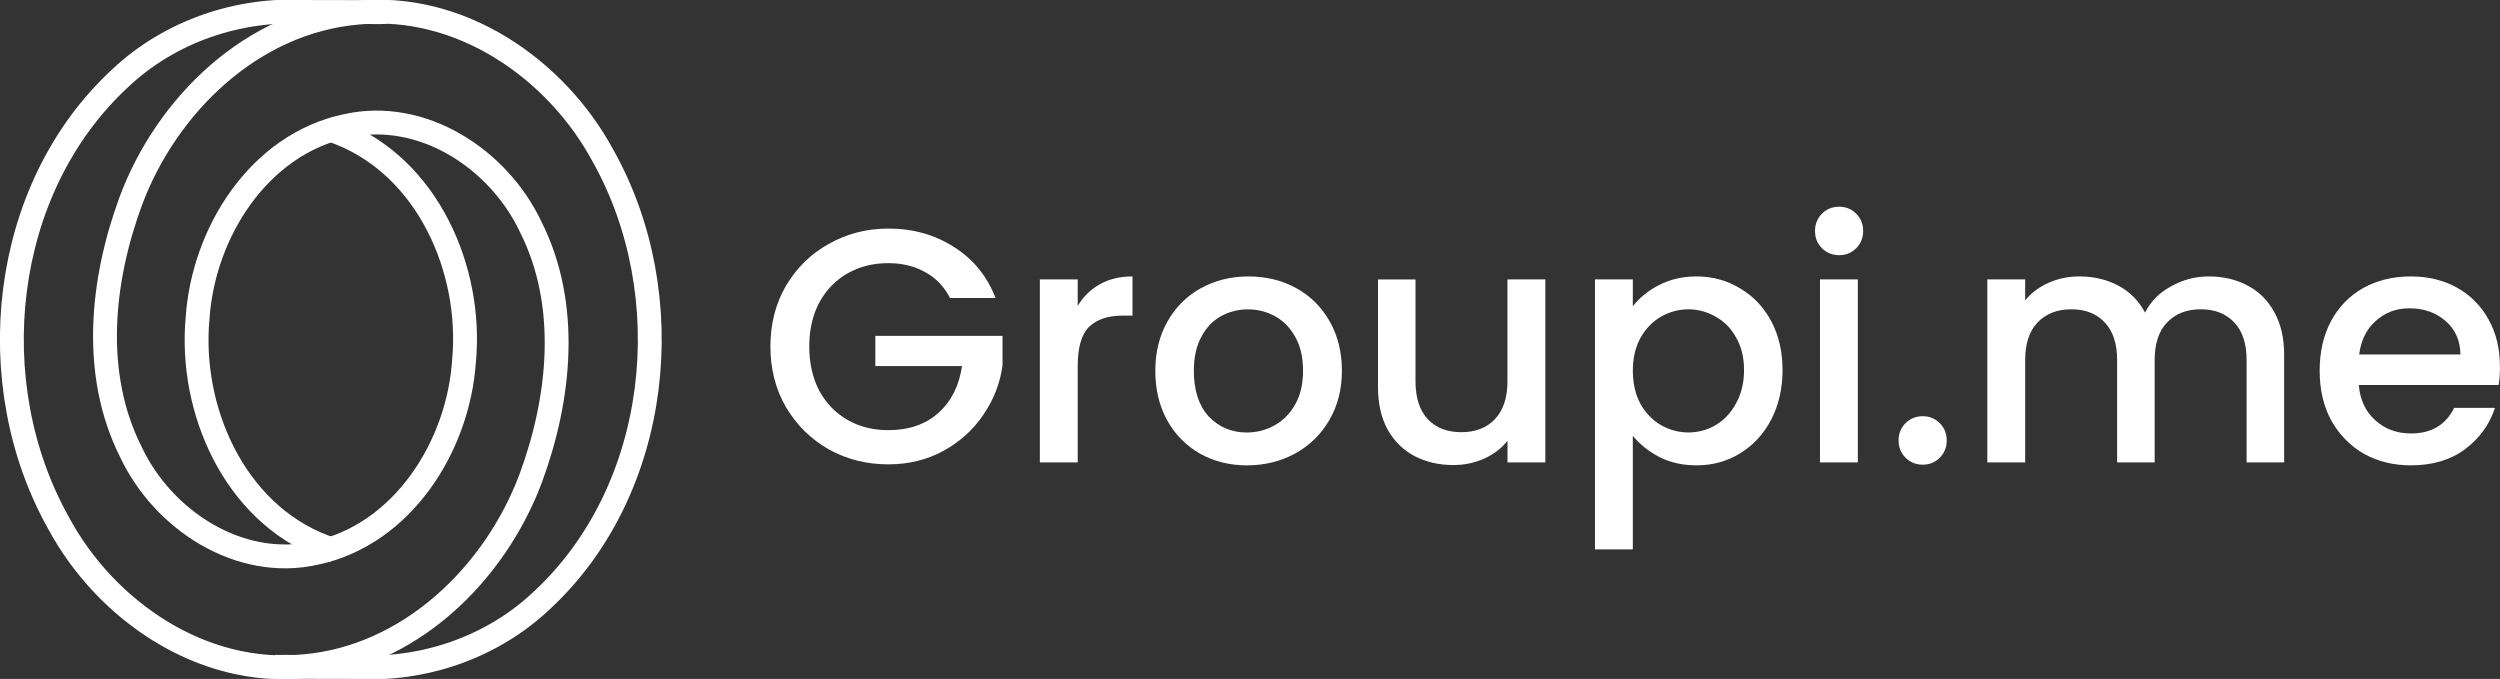
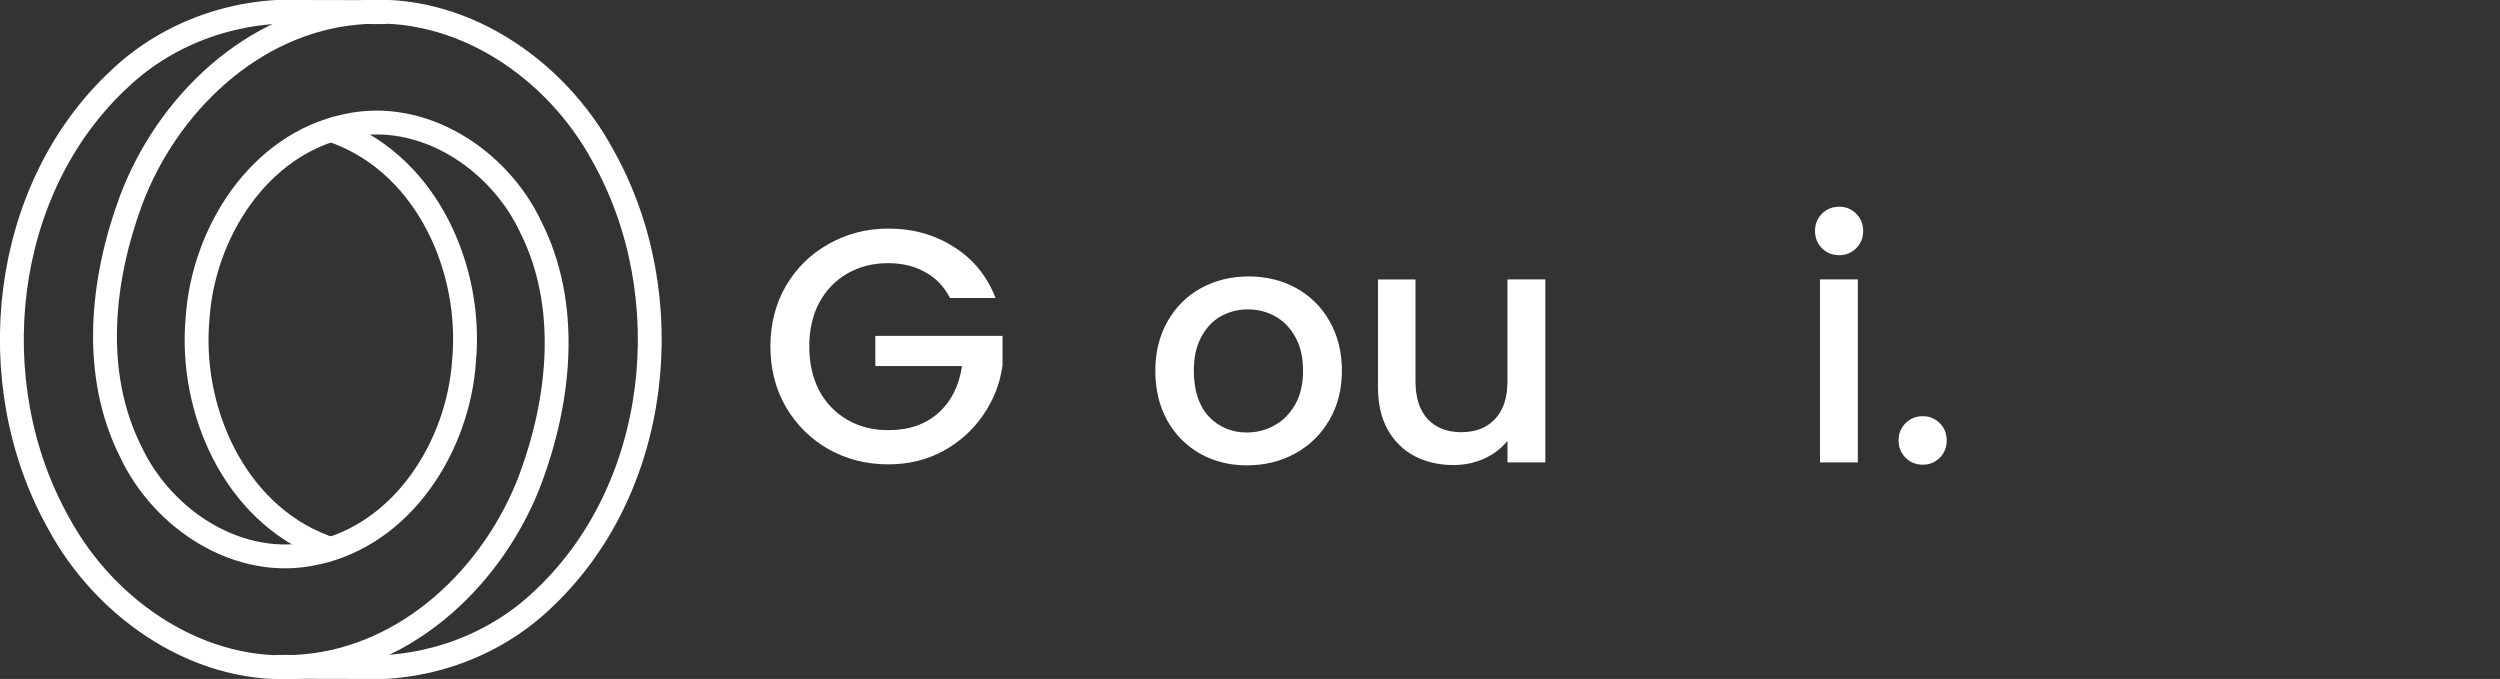
<svg xmlns="http://www.w3.org/2000/svg" id="svg4573" version="1.1" viewBox="0 0 90.148 24.482" height="24.482mm" width="90.148mm">
  <rect x="0" y="0" width="90.148" height="24.482" fill="#333333" stroke="none" />
  <defs id="defs4567" />
  <g transform="translate(-23.718,-14.884)" id="layer1">
    <g id="g5169">
      <path id="path5130" style="font-style:normal;font-variant:normal;font-weight:500;font-stretch:normal;font-size:11.973px;line-height:1.25;font-family:Poppins;-inkscape-font-specification:'Poppins Medium';letter-spacing:0px;word-spacing:0px;fill:#ffffff;fill-opacity:1;stroke:none;stroke-width:4.341" d="m 57.976,25.63 q -0.323,-0.623 -0.898,-0.934 -0.575,-0.323 -1.329,-0.323 -0.826,0 -1.473,0.371 -0.647,0.371 -1.018,1.054 -0.359,0.682 -0.359,1.58 0,0.898 0.359,1.592 0.371,0.682 1.018,1.054 0.647,0.371 1.473,0.371 1.113,0 1.808,-0.623 0.694,-0.623 0.85,-1.688 H 55.282 v -1.09 h 4.586 v 1.066 q -0.132,0.97 -0.694,1.784 -0.551,0.814 -1.449,1.305 -0.886,0.479 -1.976,0.479 -1.173,0 -2.143,-0.539 -0.97,-0.551 -1.545,-1.521 -0.563,-0.97 -0.563,-2.191 0,-1.221 0.563,-2.191 0.575,-0.97 1.545,-1.509 0.982,-0.551 2.143,-0.551 1.329,0 2.359,0.659 1.042,0.647 1.509,1.844 z" />
-       <path id="path5132" style="font-style:normal;font-variant:normal;font-weight:500;font-stretch:normal;font-size:11.973px;line-height:1.25;font-family:Poppins;-inkscape-font-specification:'Poppins Medium';letter-spacing:0px;word-spacing:0px;fill:#ffffff;fill-opacity:1;stroke:none;stroke-width:4.341" d="m 62.579,25.917 q 0.299,-0.503 0.79,-0.778 0.503,-0.287 1.185,-0.287 v 1.413 h -0.347 q -0.802,0 -1.221,0.407 -0.407,0.407 -0.407,1.413 v 3.472 h -1.365 v -6.597 h 1.365 z" />
      <path id="path5134" style="font-style:normal;font-variant:normal;font-weight:500;font-stretch:normal;font-size:11.973px;line-height:1.25;font-family:Poppins;-inkscape-font-specification:'Poppins Medium';letter-spacing:0px;word-spacing:0px;fill:#ffffff;fill-opacity:1;stroke:none;stroke-width:4.341" d="m 68.682,31.664 q -0.934,0 -1.688,-0.419 -0.754,-0.431 -1.185,-1.197 -0.431,-0.778 -0.431,-1.796 0,-1.006 0.443,-1.784 0.443,-0.778 1.209,-1.197 0.766,-0.419 1.712,-0.419 0.946,0 1.712,0.419 0.766,0.419 1.209,1.197 0.443,0.778 0.443,1.784 0,1.006 -0.455,1.784 -0.455,0.778 -1.245,1.209 -0.778,0.419 -1.724,0.419 z m 0,-1.185 q 0.527,0 0.982,-0.251 0.467,-0.251 0.754,-0.754 0.287,-0.503 0.287,-1.221 0,-0.718 -0.275,-1.209 -0.275,-0.503 -0.73,-0.754 -0.455,-0.251 -0.982,-0.251 -0.527,0 -0.982,0.251 -0.443,0.251 -0.706,0.754 -0.263,0.491 -0.263,1.209 0,1.066 0.539,1.652 0.551,0.575 1.377,0.575 z" />
      <path id="path5136" style="font-style:normal;font-variant:normal;font-weight:500;font-stretch:normal;font-size:11.973px;line-height:1.25;font-family:Poppins;-inkscape-font-specification:'Poppins Medium';letter-spacing:0px;word-spacing:0px;fill:#ffffff;fill-opacity:1;stroke:none;stroke-width:4.341" d="m 79.442,24.96 v 6.597 h -1.365 v -0.778 q -0.323,0.407 -0.85,0.647 -0.515,0.227 -1.102,0.227 -0.778,0 -1.401,-0.323 -0.611,-0.323 -0.97,-0.958 -0.347,-0.635 -0.347,-1.533 v -3.879 h 1.353 v 3.676 q 0,0.886 0.443,1.365 0.443,0.467 1.209,0.467 0.766,0 1.209,-0.467 0.455,-0.479 0.455,-1.365 v -3.676 z" />
-       <path id="path5138" style="font-style:normal;font-variant:normal;font-weight:500;font-stretch:normal;font-size:11.973px;line-height:1.25;font-family:Poppins;-inkscape-font-specification:'Poppins Medium';letter-spacing:0px;word-spacing:0px;fill:#ffffff;fill-opacity:1;stroke:none;stroke-width:4.341" d="m 82.596,25.929 q 0.347,-0.455 0.946,-0.766 0.599,-0.311 1.353,-0.311 0.862,0 1.568,0.431 0.718,0.419 1.125,1.185 0.407,0.766 0.407,1.76 0,0.994 -0.407,1.784 -0.407,0.778 -1.125,1.221 -0.706,0.431 -1.568,0.431 -0.754,0 -1.341,-0.299 -0.587,-0.311 -0.958,-0.766 v 4.095 h -1.365 v -9.734 h 1.365 z m 4.011,2.299 q 0,-0.682 -0.287,-1.173 -0.275,-0.503 -0.742,-0.754 -0.455,-0.263 -0.982,-0.263 -0.515,0 -0.982,0.263 -0.455,0.263 -0.742,0.766 -0.275,0.503 -0.275,1.185 0,0.682 0.275,1.197 0.287,0.503 0.742,0.766 0.467,0.263 0.982,0.263 0.527,0 0.982,-0.263 0.467,-0.275 0.742,-0.79 0.287,-0.515 0.287,-1.197 z" />
      <path id="path5140" style="font-style:normal;font-variant:normal;font-weight:500;font-stretch:normal;font-size:11.973px;line-height:1.25;font-family:Poppins;-inkscape-font-specification:'Poppins Medium';letter-spacing:0px;word-spacing:0px;fill:#ffffff;fill-opacity:1;stroke:none;stroke-width:4.341" d="m 90.04,24.086 q -0.371,0 -0.623,-0.251 -0.251,-0.251 -0.251,-0.623 0,-0.371 0.251,-0.623 0.251,-0.251 0.623,-0.251 0.359,0 0.611,0.251 0.251,0.251 0.251,0.623 0,0.371 -0.251,0.623 -0.251,0.251 -0.611,0.251 z m 0.67,0.874 v 6.597 h -1.365 v -6.597 z" />
      <path id="path5142" style="font-style:normal;font-variant:normal;font-weight:500;font-stretch:normal;font-size:11.973px;line-height:1.25;font-family:Poppins;-inkscape-font-specification:'Poppins Medium';letter-spacing:0px;word-spacing:0px;fill:#ffffff;fill-opacity:1;stroke:none;stroke-width:4.341" d="m 93.053,31.64 q -0.371,0 -0.623,-0.251 -0.251,-0.251 -0.251,-0.623 0,-0.371 0.251,-0.623 0.251,-0.251 0.623,-0.251 0.359,0 0.611,0.251 0.251,0.251 0.251,0.623 0,0.371 -0.251,0.623 -0.251,0.251 -0.611,0.251 z" />
-       <path id="path5144" style="font-style:normal;font-variant:normal;font-weight:500;font-stretch:normal;font-size:11.973px;line-height:1.25;font-family:Poppins;-inkscape-font-specification:'Poppins Medium';letter-spacing:0px;word-spacing:0px;fill:#ffffff;fill-opacity:1;stroke:none;stroke-width:4.341" d="m 103.364,24.852 q 0.778,0 1.389,0.323 0.623,0.323 0.97,0.958 0.359,0.635 0.359,1.533 v 3.891 h -1.353 v -3.688 q 0,-0.886 -0.443,-1.353 -0.443,-0.479 -1.209,-0.479 -0.766,0 -1.221,0.479 -0.443,0.467 -0.443,1.353 v 3.688 h -1.353 v -3.688 q 0,-0.886 -0.443,-1.353 -0.443,-0.479 -1.209,-0.479 -0.766,0 -1.221,0.479 -0.443,0.467 -0.443,1.353 v 3.688 h -1.365 v -6.597 h 1.365 v 0.754 q 0.335,-0.407 0.85,-0.635 0.515,-0.227 1.102,-0.227 0.79,0 1.413,0.335 0.623,0.335 0.958,0.97 0.299,-0.599 0.934,-0.946 0.635,-0.359 1.365,-0.359 z" />
-       <path id="path5146" style="font-style:normal;font-variant:normal;font-weight:500;font-stretch:normal;font-size:11.973px;line-height:1.25;font-family:Poppins;-inkscape-font-specification:'Poppins Medium';letter-spacing:0px;word-spacing:0px;fill:#ffffff;fill-opacity:1;stroke:none;stroke-width:4.341" d="m 113.865,28.096 q 0,0.371 -0.048,0.67 h -5.041 q 0.06,0.79 0.587,1.269 0.527,0.479 1.293,0.479 1.102,0 1.556,-0.922 h 1.473 q -0.299,0.91 -1.09,1.497 -0.778,0.575 -1.94,0.575 -0.946,0 -1.7,-0.419 -0.742,-0.431 -1.173,-1.197 -0.419,-0.778 -0.419,-1.796 0,-1.018 0.407,-1.784 0.419,-0.778 1.161,-1.197 0.754,-0.419 1.724,-0.419 0.934,0 1.664,0.407 0.73,0.407 1.137,1.149 0.407,0.73 0.407,1.688 z m -1.425,-0.431 q -0.012,-0.754 -0.539,-1.209 -0.527,-0.455 -1.305,-0.455 -0.706,0 -1.209,0.455 -0.503,0.443 -0.599,1.209 z" />
      <path id="path4302-1" d="m 35.907,19.661 c 3.23,1.232 4.853,4.951 4.543,8.245 -0.207,3.065 -2.207,6.256 -5.358,6.92 -2.746,0.618 -5.505,-1.199 -6.654,-3.644 -1.418,-2.814 -1.06,-6.189 1.98e-4,-9.06 1.295,-3.462 4.379,-6.453 8.176,-6.781 3.674,-0.368 7.139,1.997 8.842,5.149 2.841,5.047 2.108,12.065 -2.217,16.059 -1.788,1.685 -4.263,2.53 -6.706,2.386 -0.824,0.003 -1.648,-0.007 -2.472,-0.006" style="opacity:1;fill:none;fill-opacity:1;stroke:#ffffff;stroke-width:0.86;stroke-linecap:square;stroke-linejoin:miter;stroke-miterlimit:4;stroke-dasharray:none;stroke-dashoffset:0;stroke-opacity:1;paint-order:markers stroke fill" />
      <path id="path7308" d="m 35.387,34.589 c -3.23,-1.232 -4.853,-4.951 -4.543,-8.245 0.207,-3.065 2.207,-6.256 5.358,-6.92 2.746,-0.618 5.505,1.199 6.654,3.644 1.418,2.814 1.06,6.189 -2e-4,9.06 -1.295,3.462 -4.379,6.453 -8.176,6.781 -3.674,0.368 -7.139,-1.997 -8.842,-5.149 -2.841,-5.047 -2.108,-12.065 2.217,-16.059 1.788,-1.685 4.263,-2.53 6.706,-2.386 0.824,-0.003 1.648,0.007 2.472,0.006" style="opacity:1;fill:none;fill-opacity:1;stroke:#ffffff;stroke-width:0.86;stroke-linecap:square;stroke-linejoin:miter;stroke-miterlimit:4;stroke-dasharray:none;stroke-dashoffset:0;stroke-opacity:1;paint-order:markers stroke fill" />
    </g>
  </g>
</svg>